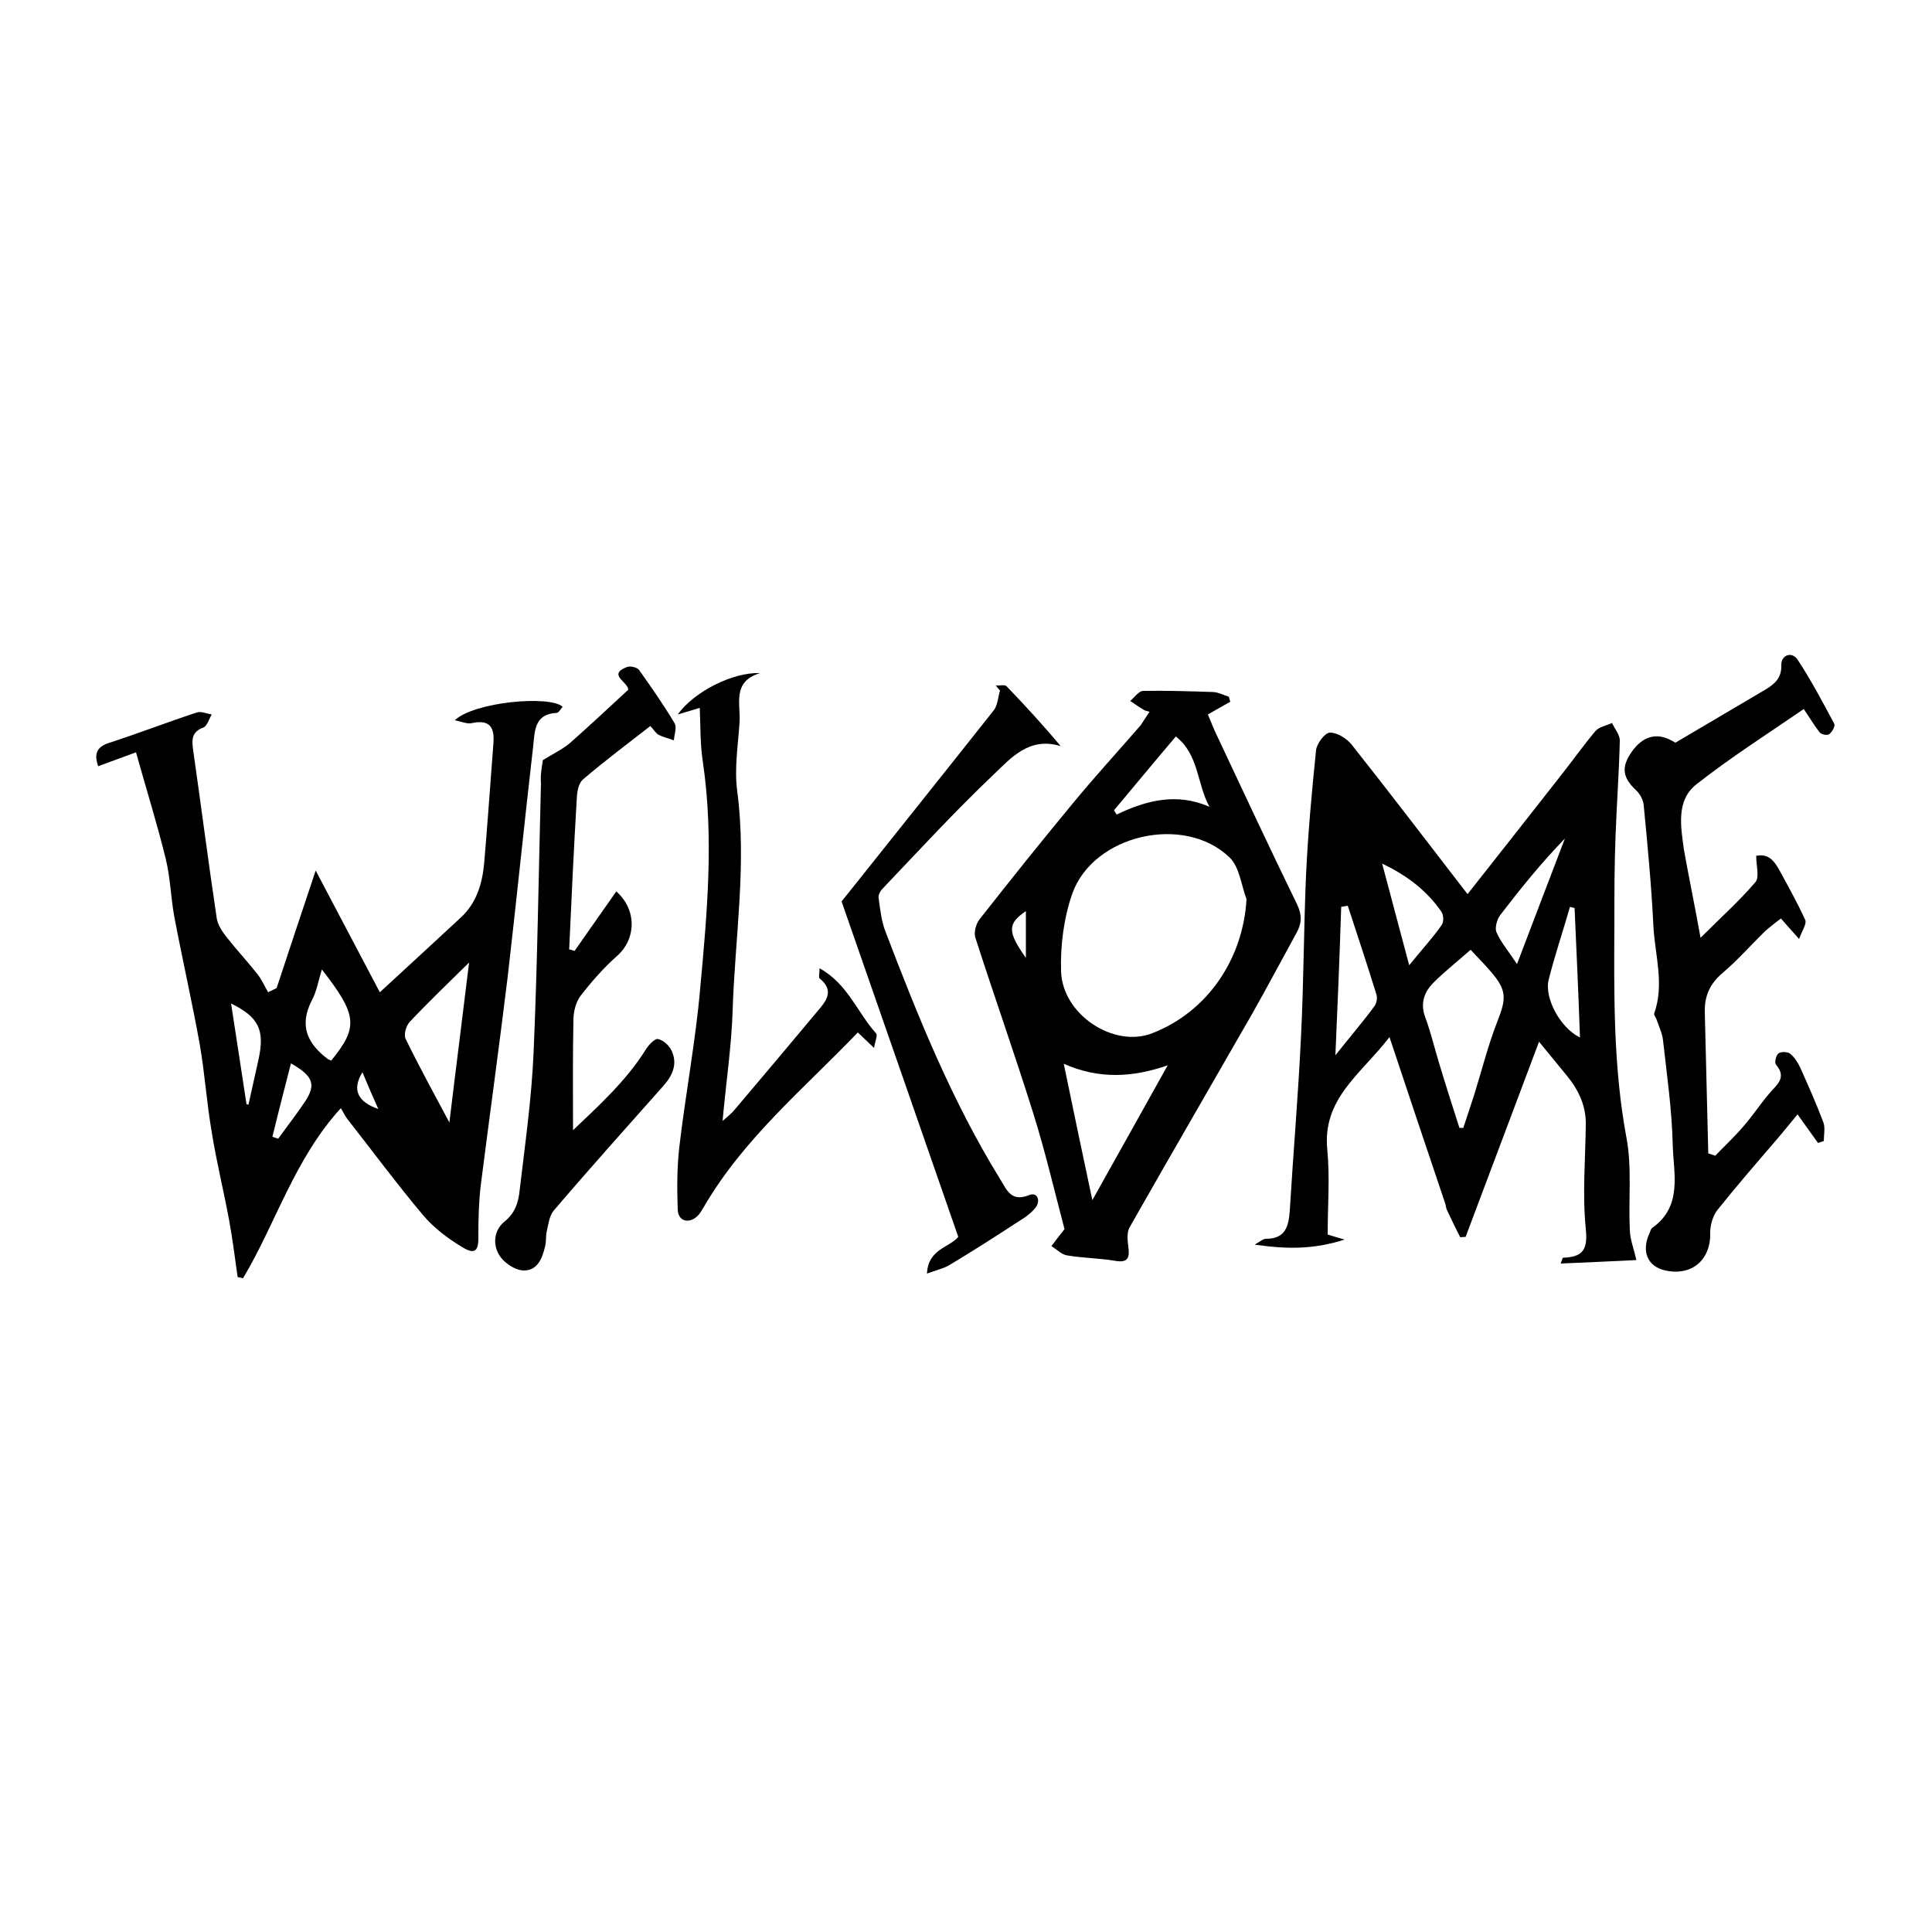
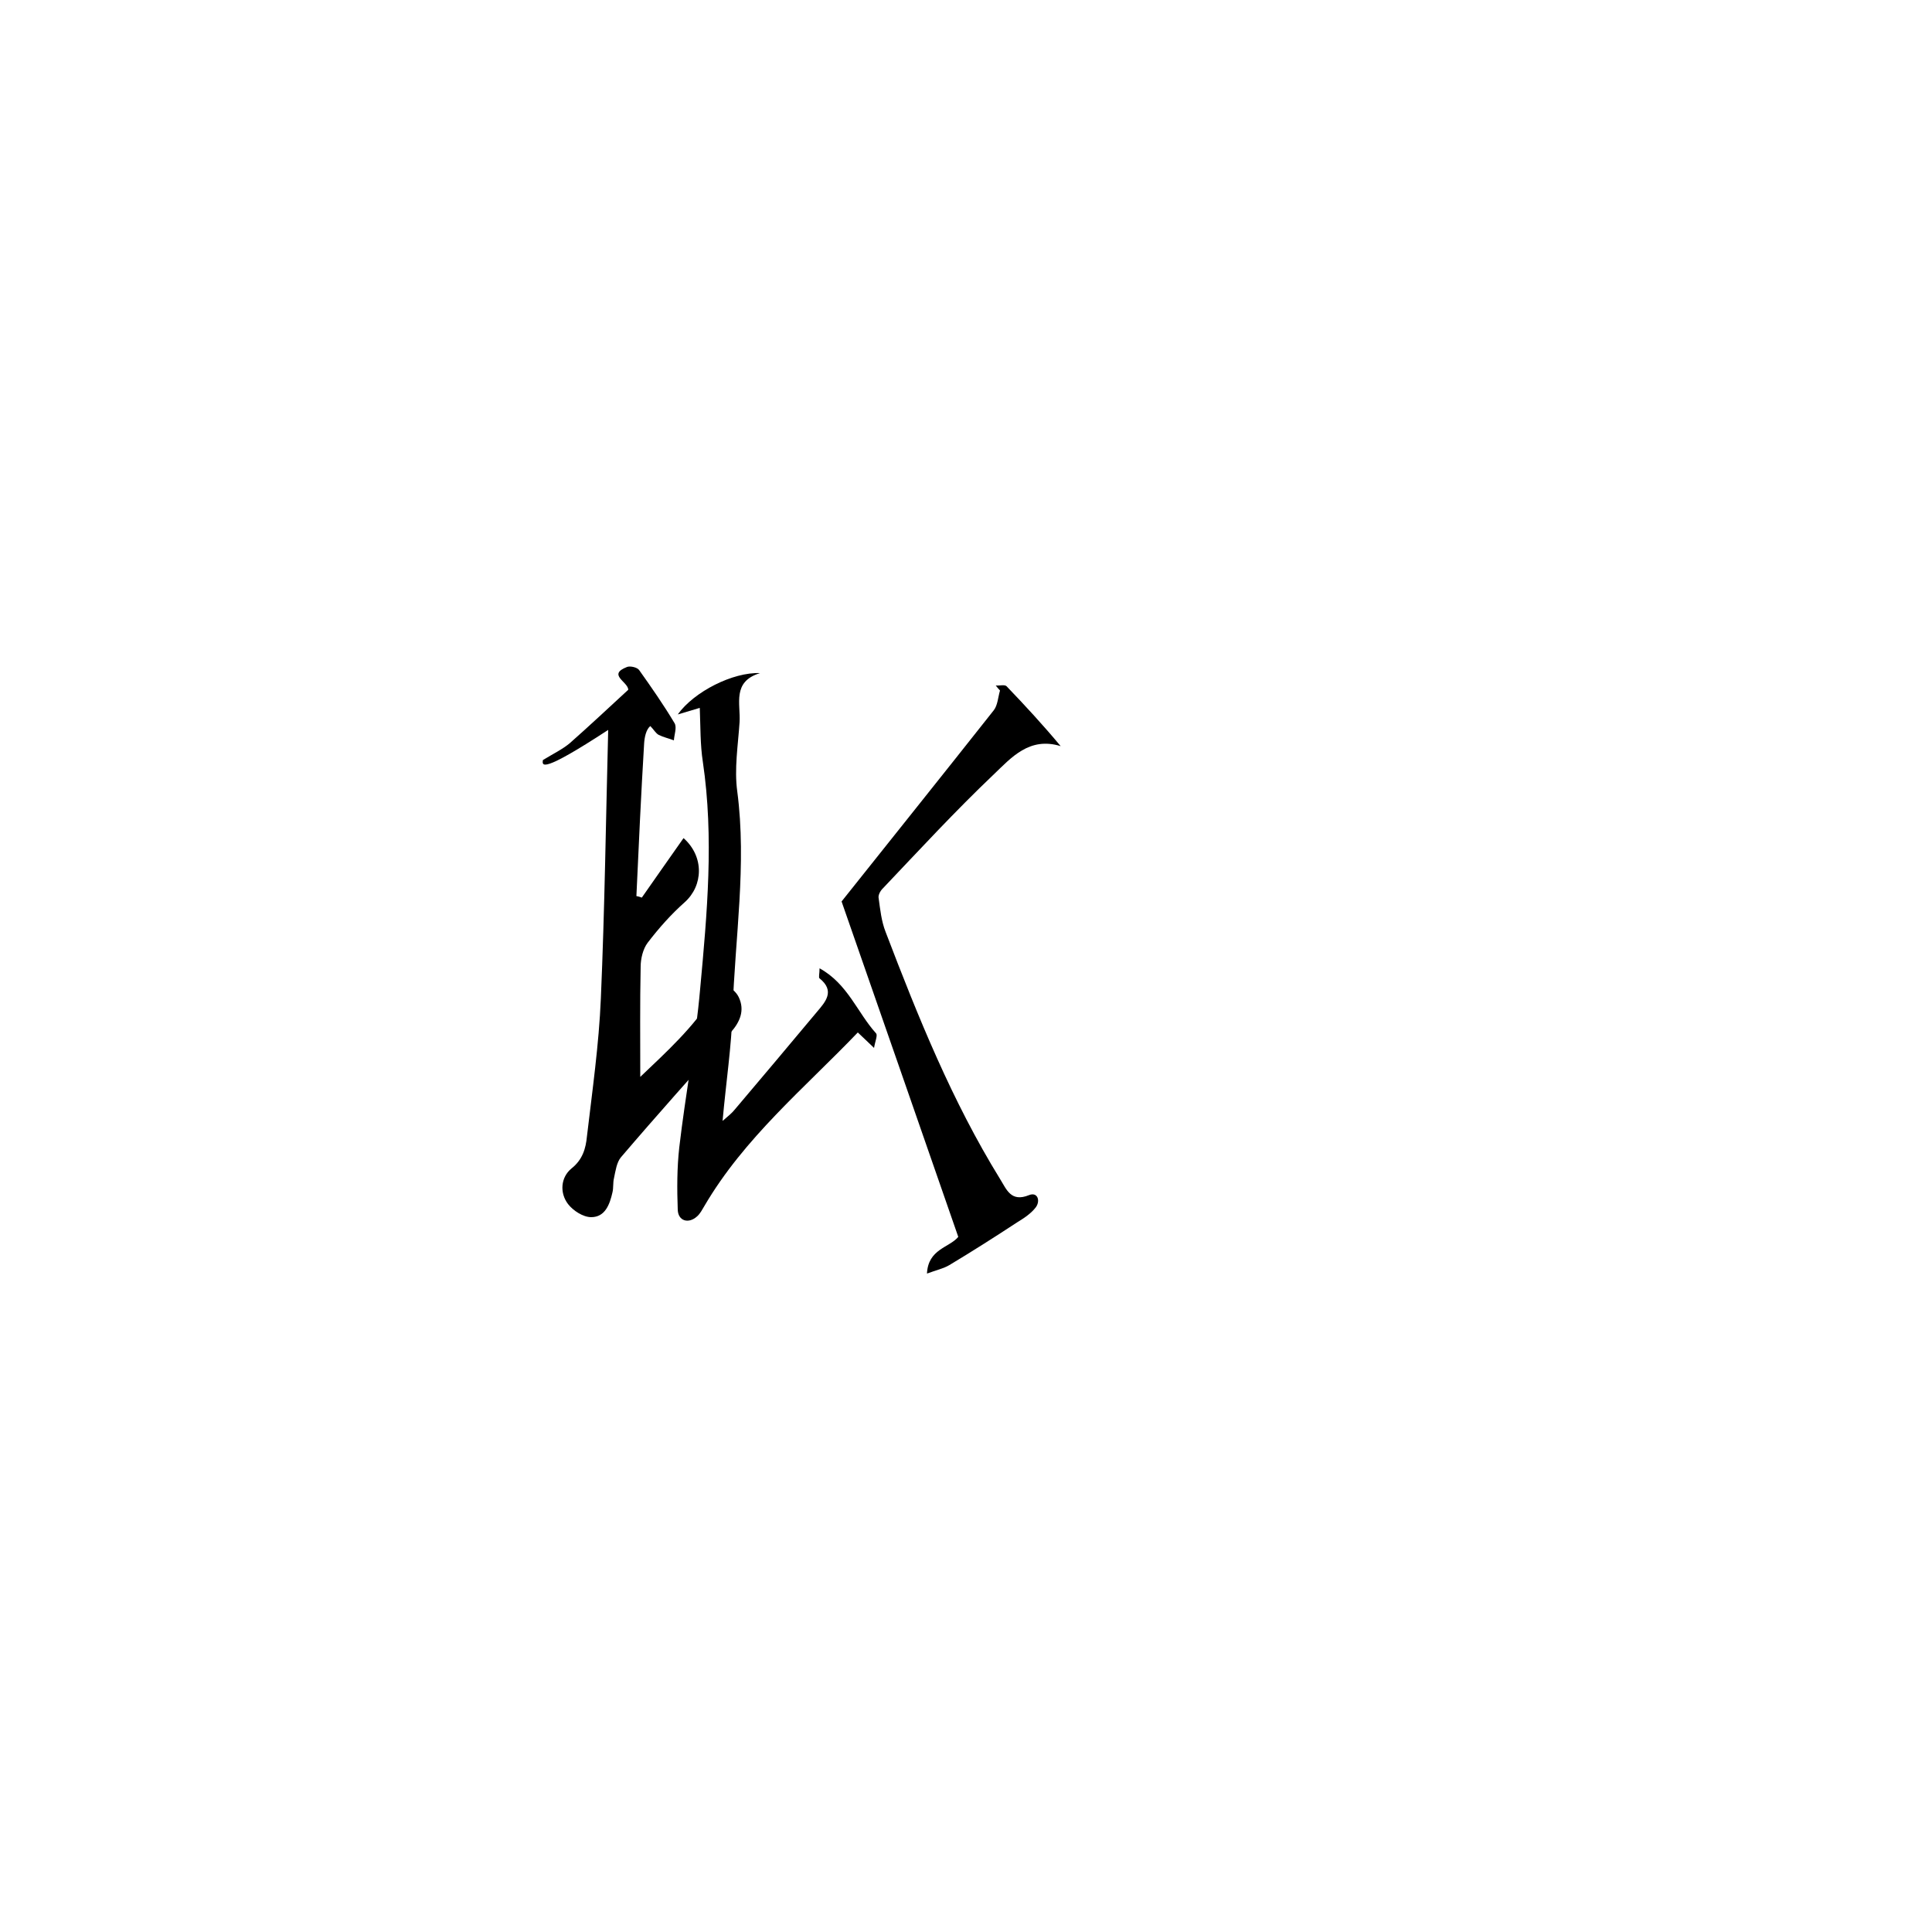
<svg xmlns="http://www.w3.org/2000/svg" version="1.1" id="Calque_1" x="0px" y="0px" viewBox="0 0 500 500" style="enable-background:new 0 0 500 500;" xml:space="preserve">
  <g>
-     <path d="M377.9,320.2c-1.2-2.4-2.4-4.8-3.5-7.2c-0.2-0.5-0.2-1.1-0.4-1.6c-4.7-14-9.4-27.9-14.4-43c-7.4,9.6-17.4,15.9-16.1,29.1   c0.7,7.2,0.1,14.5,0.1,22c1.1,0.3,2.2,0.7,4.4,1.3c-8.1,2.6-15.1,2.5-23.3,1.3c1.6-0.9,2.2-1.5,2.9-1.5c5.1,0,5.9-3.2,6.2-7.4   c0.9-15,2.2-30,2.9-45c0.7-13.9,0.7-27.8,1.3-41.7c0.5-10.8,1.5-21.7,2.6-32.4c0.2-1.7,2.3-4.5,3.6-4.5c1.9,0,4.3,1.5,5.6,3.1   c9.9,12.5,19.5,25.1,30,38.7c8.5-10.8,16.1-20.4,23.6-30c3.2-4,6.2-8.3,9.5-12.2c0.9-1.1,2.8-1.4,4.3-2.1c0.7,1.6,2.1,3.1,2,4.7   c-0.2,8.2-0.8,16.4-1.1,24.6c-0.3,7.5-0.3,15-0.3,22.6c-0.1,18.5-0.3,37,3.1,55.3c1.5,7.8,0.5,16.1,0.9,24.2c0.1,2.3,1,4.6,1.7,7.6   c-5.9,0.3-12.6,0.6-19.6,0.9c0.4-1,0.5-1.5,0.6-1.5c4.9-0.2,6.5-1.8,5.9-7.5c-0.9-8.9-0.1-18,0-26.9c0.1-4.8-1.8-8.9-4.8-12.6   c-2.3-2.8-4.6-5.6-7.3-8.9c-6.4,17-12.7,33.8-19,50.5C378.7,320.1,378.3,320.2,377.9,320.2z M377.7,291.9c0.3,0,0.7,0,1,0   c0.9-2.8,1.9-5.7,2.8-8.5c2-6.4,3.6-12.9,6-19c2.4-6.1,2.5-8.2-1.9-13.2c-1.5-1.8-3.2-3.4-5-5.4c-3.4,3-6.7,5.6-9.6,8.5   c-2.5,2.5-3.5,5.5-2.1,9.1c1.4,3.8,2.3,7.7,3.5,11.6C374.1,280.7,375.9,286.3,377.7,291.9z M345.6,273.1c3.8-4.8,7.1-8.6,10.1-12.7   c0.6-0.8,0.8-2.2,0.5-3.1c-2.4-7.7-4.9-15.3-7.4-22.9c-0.6,0.1-1.1,0.2-1.7,0.3C346.7,247.1,346.2,259.6,345.6,273.1z M364.7,249.8   c3.4-4.2,6.1-7.1,8.4-10.4c0.6-0.8,0.5-2.7-0.1-3.5c-3.7-5.3-8.6-9.2-15.3-12.4C360,232.3,362.2,240.3,364.7,249.8z M392.6,249.5   c4.4-11.6,8.4-22,12.4-32.5c-6.2,6.4-11.6,13.1-16.8,19.9c-0.8,1.1-1.4,3.3-0.9,4.4C388.5,244,390.5,246.3,392.6,249.5z M407.5,235   c-0.4-0.1-0.8-0.2-1.2-0.3c-1.8,6.3-3.9,12.5-5.5,18.8c-1.2,4.9,3.1,12.6,8.1,15C408.5,257.3,408,246.2,407.5,235z" />
-     <path d="M117.7,186.4c5.1-4.8,24.6-6.5,27.9-3.5c-0.5,0.6-1,1.6-1.6,1.6c-5.7,0.3-5.6,4.7-6,8.5c-2.3,19.9-4.3,39.8-6.6,59.7   c-2.2,18.1-4.7,36.1-7,54.2c-0.5,4.3-0.6,8.6-0.6,12.9c0.1,3.9-0.8,5-4.1,3c-3.7-2.2-7.4-5-10.2-8.3c-6.8-8.1-13.1-16.6-19.6-24.9   c-0.7-0.9-1.1-1.9-1.7-2.8c-12.1,13.3-16.8,29.8-25.3,44c-0.5-0.1-0.9-0.2-1.4-0.3c-0.7-4.9-1.3-9.8-2.2-14.7   c-1.4-7.6-3.3-15.2-4.5-22.8c-1.3-7.5-1.8-15.2-3.1-22.7c-2-11.1-4.5-22-6.6-33.1c-0.9-4.9-1-10-2.2-14.9c-2.2-9-5-17.9-7.7-27.6   c-3.6,1.3-6.5,2.4-9.8,3.6c-1-3-0.6-4.9,2.7-6c7.7-2.5,15.2-5.4,22.8-7.9c1.1-0.4,2.6,0.3,3.9,0.5c-0.7,1.2-1.2,3-2.2,3.4   c-2.7,1-3,2.7-2.7,5.2c2.1,14.7,4,29.5,6.2,44.2c0.3,1.8,1.5,3.5,2.6,4.9c2.6,3.3,5.4,6.3,8,9.6c1.1,1.4,1.8,3.1,2.7,4.6   c0.7-0.4,1.5-0.7,2.2-1.1c3.2-9.8,6.5-19.6,10.1-30.4c5.7,10.8,11,20.9,16.6,31.5c7.4-6.8,14.1-13,20.8-19.2   c4.2-3.8,5.7-8.8,6.2-14.2c0.9-10.4,1.6-20.8,2.4-31.1c0.3-4-0.9-6.1-5.4-5.2C121,187.5,119.3,186.7,117.7,186.4z M121.4,249.1   c-5.7,5.6-10.7,10.4-15.4,15.4c-0.9,1-1.6,3.3-1,4.4c3.4,7,7.2,13.9,11.3,21.6C118,276.3,119.7,263.2,121.4,249.1z M85.7,274.5   c7.1-8.7,6.8-11.8-2.4-23.6c-0.9,2.8-1.3,5.6-2.6,8c-3.4,6.6-1.1,11.3,4.3,15.3C85.2,274.2,85.3,274.3,85.7,274.5z M63.8,285.8   c0.2,0,0.4,0,0.5,0.1c0.9-3.9,1.7-7.8,2.6-11.7c1.7-7.7,0-11-7.1-14.5C61.1,268.3,62.5,277.1,63.8,285.8z M75.3,275.2   c-1.7,6.6-3.3,12.8-4.8,19c0.5,0.2,1,0.3,1.5,0.5c2.3-3.2,4.8-6.4,7-9.7C81.8,280.7,81.1,278.5,75.3,275.2z M93.8,277.5   c-2.8,4.5-1.2,7.7,4.1,9.5C96.5,283.9,95.3,281.1,93.8,277.5z" />
-     <path d="M297.5,184.2c-0.8-0.2-1.2-0.3-1.5-0.5c-1.2-0.7-2.3-1.5-3.5-2.3c1.1-0.9,2.2-2.6,3.4-2.6c6-0.1,12.1,0.1,18.2,0.3   c1.3,0.1,2.6,0.8,3.9,1.2c0.1,0.4,0.3,0.9,0.4,1.3c-1.8,1-3.5,2-5.8,3.3c0.7,1.6,1.5,3.8,2.5,5.8c6.8,14.5,13.6,29,20.6,43.4   c1.3,2.7,1.2,4.9-0.2,7.4c-3.8,6.9-7.5,13.9-11.4,20.8c-10.6,18.5-21.3,36.9-31.8,55.4c-0.7,1.3-0.5,3.3-0.3,4.9   c0.4,2.8,0,4.3-3.4,3.7c-4.1-0.7-8.3-0.7-12.4-1.4c-1.5-0.2-2.7-1.6-4.1-2.4c0.9-1.2,1.8-2.4,3.4-4.4c-2.5-9.4-4.9-19.8-8.1-30   c-4.8-15.3-10.1-30.3-15-45.5c-0.4-1.4,0.2-3.6,1.2-4.8c8-10.2,16.1-20.3,24.3-30.2c5.6-6.8,11.5-13.2,17.3-19.9   C295.9,186.7,296.6,185.5,297.5,184.2z M322.6,232.7c-1.4-3.7-1.8-8.3-4.4-10.8c-11.7-11.3-35.3-5.9-40.7,9.4   c-2.2,6.3-3.1,13.4-2.9,20c0.3,11.3,13.7,20,23.6,16.1C312.4,261.9,321.7,248.3,322.6,232.7z M302.2,275.7   c-9.2,3.2-17.9,3.6-26.9-0.4c2.5,12.2,4.9,23.5,7.4,35.3C289.4,298.6,295.8,287.2,302.2,275.7z M304.3,190.6   c-5.6,6.6-10.8,12.9-16,19.1c0.2,0.4,0.5,0.8,0.7,1.1c7.7-3.7,15.6-5.7,24-2C309.7,202.7,310.3,195.3,304.3,190.6z M265.5,247.9   c0-4.8,0-8.4,0-12.1C260.8,239,260.6,241,265.5,247.9z" />
-     <path d="M440.1,242.7c5.2-5.2,10-9.5,14.2-14.4c1.1-1.3,0.2-4.3,0.2-6.8c3.1-0.7,4.7,1.3,6,3.7c2.3,4.2,4.7,8.5,6.7,12.9   c0.4,1-0.8,2.7-1.6,4.9c-2-2.2-3.2-3.6-4.7-5.3c-1.4,1.1-2.8,2.1-4.1,3.3c-3.7,3.6-7.1,7.5-11,10.8c-3.3,2.8-4.7,6-4.6,10.1   c0.3,12.2,0.6,24.4,0.9,36.6c0.6,0.2,1.2,0.4,1.8,0.6c2.4-2.5,5-4.9,7.2-7.5c2.4-2.7,4.4-5.8,6.7-8.5c1.9-2.3,4.8-4.1,1.8-7.6   c-0.4-0.5,0-2.4,0.7-2.9c0.7-0.5,2.4-0.4,3,0.1c1.1,0.9,2,2.3,2.6,3.6c2.1,4.7,4.2,9.4,6,14.2c0.5,1.4,0.1,3.2,0.1,4.8   c-0.5,0.2-1,0.3-1.5,0.5c-1.5-2.1-3-4.2-5.3-7.4c-2,2.4-3.9,4.8-5.9,7.1c-5,5.8-10,11.6-14.8,17.6c-1.2,1.5-1.9,3.9-1.9,5.9   c0.2,7-4.7,11.3-11.6,9.8c-4.6-1-6.3-4.9-4.1-9.7c0.2-0.5,0.4-1.2,0.8-1.4c7.8-5.6,5.4-14,5.2-21.4c-0.2-9-1.5-18-2.5-27   c-0.2-1.9-1.1-3.7-1.7-5.5c-0.2-0.5-0.7-1.1-0.6-1.5c2.7-7.6,0.2-15.1-0.2-22.6c-0.5-10.4-1.5-20.8-2.5-31.2   c-0.1-1.5-1-3.1-2.1-4.1c-3.3-3.1-3.8-5.8-1.1-9.7c2.8-4.1,6.4-5.2,10.3-3.1c0.4,0.2,0.7,0.4,1.1,0.6c7.8-4.6,15.6-9.2,23.4-13.8   c2.3-1.4,4.1-3,4-6.2c-0.1-2.7,2.7-3.7,4.2-1.5c3.5,5.3,6.5,11,9.5,16.6c0.3,0.6-0.5,2.1-1.3,2.7c-0.5,0.4-2.1,0.1-2.5-0.5   c-1.3-1.6-2.3-3.4-4.1-6c-9.3,6.4-18.9,12.5-27.8,19.5c-5.3,4.2-4,11-3.2,16.9C437,226.7,438.5,233.8,440.1,242.7z" />
-     <path d="M140.5,196.7c2.8-1.7,5.1-2.8,7-4.4c5.1-4.5,10.1-9.2,15.1-13.8c-0.1-2.1-5.5-3.9-0.3-5.9c0.8-0.3,2.6,0.1,3.1,0.8   c3.2,4.5,6.4,9.1,9.2,13.8c0.6,1.1-0.1,2.9-0.2,4.4c-1.3-0.5-2.7-0.8-3.9-1.4c-0.8-0.4-1.3-1.4-2.2-2.3c-5.9,4.6-11.8,9-17.4,13.8   c-1.1,0.9-1.5,2.9-1.6,4.5c-0.8,13.2-1.4,26.4-2,39.5c0.5,0.1,0.9,0.2,1.4,0.4c3.6-5.1,7.1-10.2,10.8-15.4   c5.4,4.8,5.1,12.3,0.3,16.6c-3.5,3.1-6.7,6.7-9.6,10.5c-1.2,1.6-1.8,4.1-1.8,6.2c-0.2,9.4-0.1,18.9-0.1,28.5   c6.7-6.4,13.8-12.8,18.9-21c0.7-1.1,2.3-2.8,3.1-2.6c1.4,0.3,2.9,1.7,3.5,3c1.6,3.4,0.3,6.4-2.1,9.1c-9.5,10.7-19.1,21.4-28.4,32.3   c-1.1,1.3-1.4,3.5-1.8,5.4c-0.3,1.2-0.1,2.5-0.4,3.7c-0.7,3.1-1.9,6.4-5.5,6.4c-2.1,0-4.7-1.7-6-3.4c-2.2-2.9-1.9-6.9,0.9-9.2   c2.9-2.3,3.7-5.2,4-8.3c1.4-11.9,3.1-23.8,3.6-35.7c1-23.2,1.3-46.4,1.9-69.5C139.8,200.4,140.3,198.1,140.5,196.7z" />
+     <path d="M140.5,196.7c2.8-1.7,5.1-2.8,7-4.4c5.1-4.5,10.1-9.2,15.1-13.8c-0.1-2.1-5.5-3.9-0.3-5.9c0.8-0.3,2.6,0.1,3.1,0.8   c3.2,4.5,6.4,9.1,9.2,13.8c0.6,1.1-0.1,2.9-0.2,4.4c-1.3-0.5-2.7-0.8-3.9-1.4c-0.8-0.4-1.3-1.4-2.2-2.3c-1.1,0.9-1.5,2.9-1.6,4.5c-0.8,13.2-1.4,26.4-2,39.5c0.5,0.1,0.9,0.2,1.4,0.4c3.6-5.1,7.1-10.2,10.8-15.4   c5.4,4.8,5.1,12.3,0.3,16.6c-3.5,3.1-6.7,6.7-9.6,10.5c-1.2,1.6-1.8,4.1-1.8,6.2c-0.2,9.4-0.1,18.9-0.1,28.5   c6.7-6.4,13.8-12.8,18.9-21c0.7-1.1,2.3-2.8,3.1-2.6c1.4,0.3,2.9,1.7,3.5,3c1.6,3.4,0.3,6.4-2.1,9.1c-9.5,10.7-19.1,21.4-28.4,32.3   c-1.1,1.3-1.4,3.5-1.8,5.4c-0.3,1.2-0.1,2.5-0.4,3.7c-0.7,3.1-1.9,6.4-5.5,6.4c-2.1,0-4.7-1.7-6-3.4c-2.2-2.9-1.9-6.9,0.9-9.2   c2.9-2.3,3.7-5.2,4-8.3c1.4-11.9,3.1-23.8,3.6-35.7c1-23.2,1.3-46.4,1.9-69.5C139.8,200.4,140.3,198.1,140.5,196.7z" />
    <path d="M226.2,271.2c-1.8-1.7-2.8-2.7-4.2-4c-13.9,14.5-29.4,27.3-39.7,44.9c-0.6,1-1.1,2-1.9,2.7c-2.2,2-4.9,1.2-5-1.7   c-0.2-5.4-0.2-10.9,0.4-16.2c1.6-13.7,4.2-27.3,5.4-41c1.8-19.5,3.6-39.1,0.7-58.7c-0.7-4.5-0.6-9.1-0.8-14c-1.7,0.5-3.4,1-5.7,1.7   c4.2-5.9,14.3-11,21.3-10.7c-7.3,2.2-5,8-5.3,12.7c-0.4,6-1.4,12.1-0.6,17.9c2.5,19-0.6,37.9-1.2,56.8c-0.3,9.3-1.7,18.5-2.6,28.5   c1.4-1.2,2.4-2,3.2-3c7.1-8.4,14.2-16.8,21.2-25.2c2.2-2.6,4.8-5.4,0.7-8.7c-0.3-0.2,0-1.2,0-2.6c7.3,4,9.8,11.5,14.6,16.8   C227.2,267.9,226.5,269.4,226.2,271.2z" />
    <path d="M257.7,177.4c1,0.1,2.3-0.3,2.8,0.2c4.8,5,9.5,10.1,14,15.5c-8.1-2.5-12.8,3-17.3,7.3c-10,9.5-19.3,19.6-28.8,29.6   c-0.6,0.6-1.2,1.7-1,2.5c0.4,2.9,0.7,5.9,1.8,8.7c8.4,22,17.2,43.8,29.6,63.9c1.7,2.7,2.8,6.1,7.5,4.2c2.2-0.9,3,1.4,1.8,3.1   c-1.2,1.6-3,2.8-4.8,3.9c-5.8,3.8-11.6,7.5-17.6,11.1c-1.5,0.9-3.4,1.3-5.8,2.2c0.3-6.4,5.8-6.7,8.1-9.5   c-10.1-29.1-20.2-58.1-30.2-86.8c12.9-16.2,26.2-32.8,39.4-49.5c1-1.3,1.1-3.4,1.6-5.1C258.4,178.3,258.1,177.9,257.7,177.4z" />
  </g>
</svg>